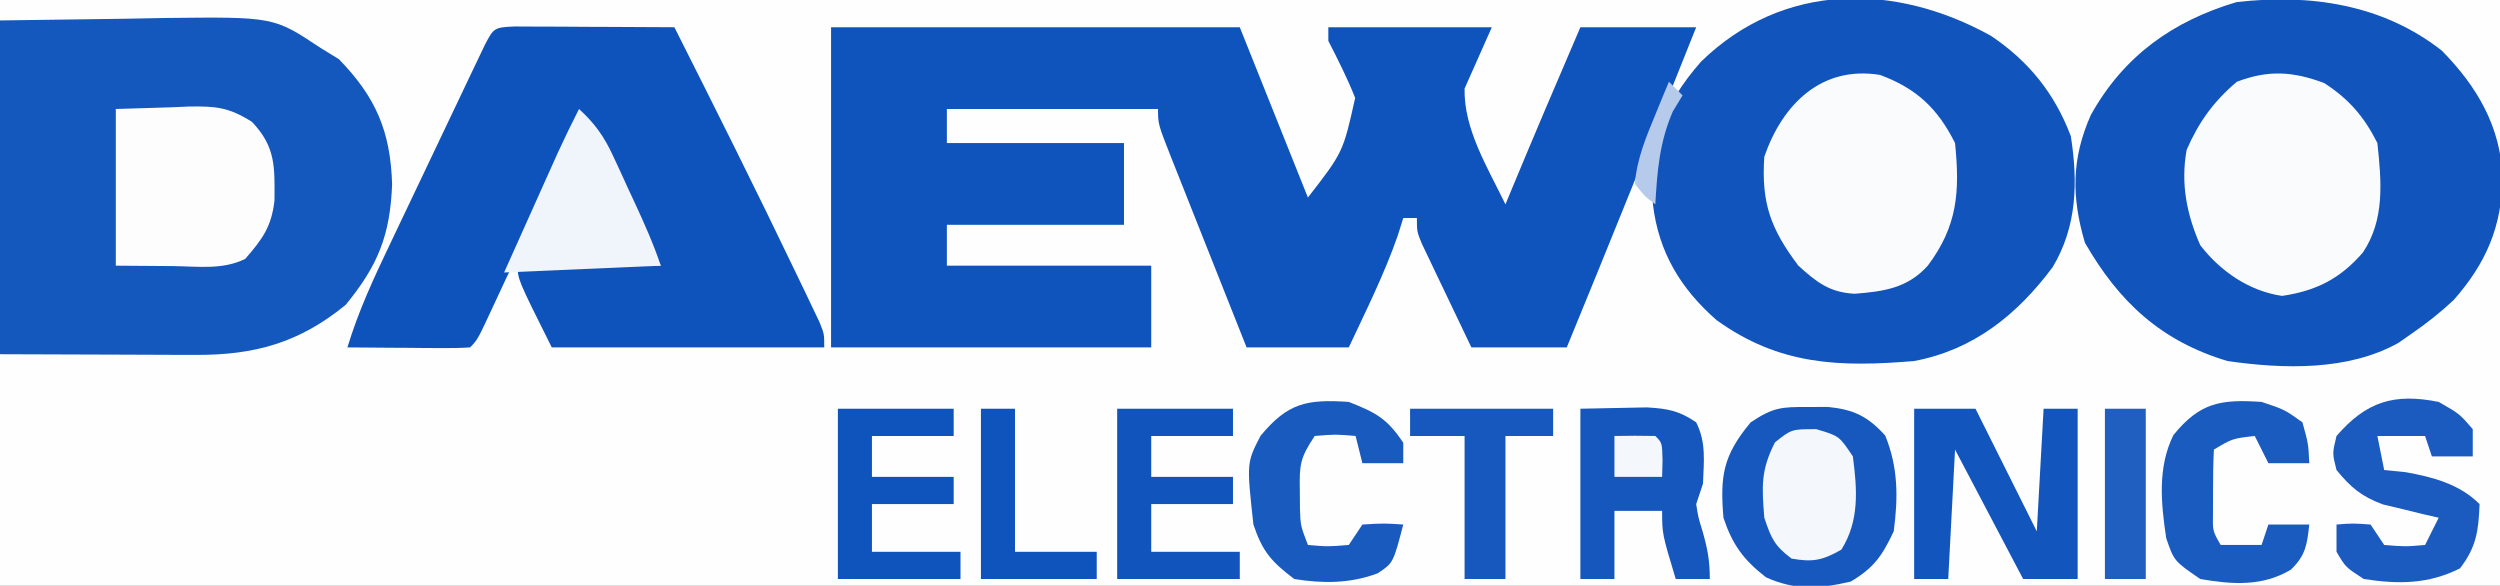
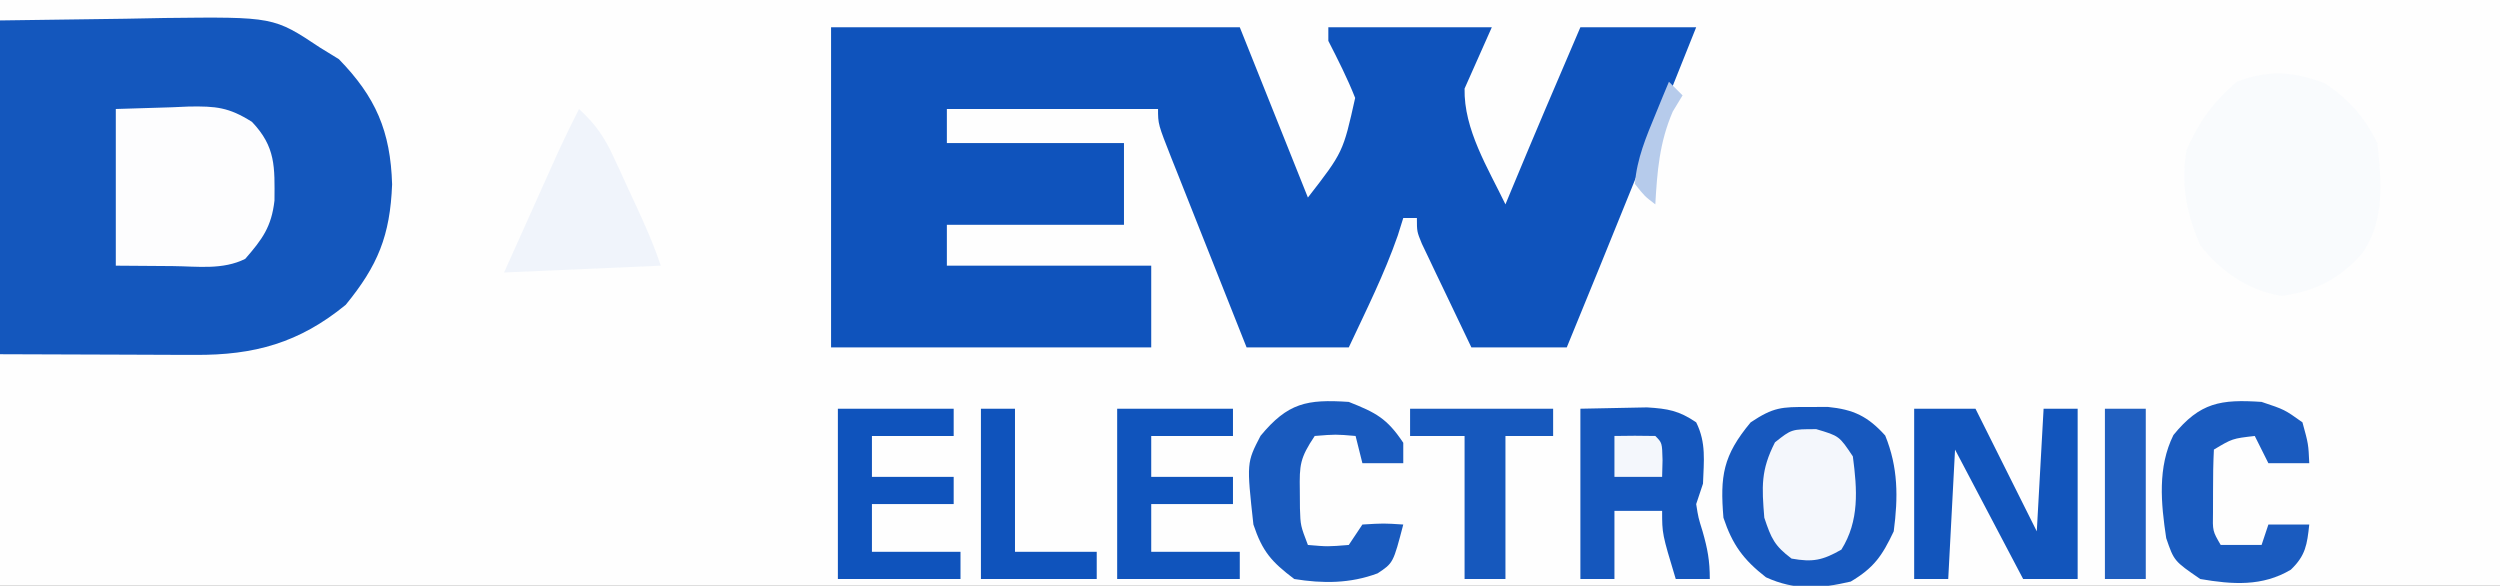
<svg xmlns="http://www.w3.org/2000/svg" width="367" height="86" viewBox="0 0 367 86" fill="none">
  <rect x="0" y="0" width="367" height="86" fill="#333333" stroke="none" />
  <g clip-path="url(#clip0_2197_317)">
    <path d="M-66 -207C99 -207 264 -207 434 -207C434 -42 434 123 434 293C269 293 104 293 -66 293C-66 128 -66 -37 -66 -207Z" fill="#FEFEFE" />
    <path d="M122 4C141.8 4 161.6 4 182 4C186.95 16.375 186.95 16.375 192 29C197.164 22.341 197.164 22.341 198.938 14.375C197.798 11.488 196.412 8.763 195 6C195 5.34 195 4.68 195 4C202.92 4 210.84 4 219 4C217.68 6.97 216.36 9.94 215 13C214.87 19.001 218.439 24.688 221 30C221.291 29.296 221.583 28.592 221.883 27.867C225.196 19.885 228.586 11.939 232 4C237.61 4 243.22 4 249 4C242.744 19.699 236.426 35.37 230 51C225.38 51 220.76 51 216 51C214.662 48.211 213.329 45.419 212 42.625C211.428 41.434 211.428 41.434 210.844 40.219C210.483 39.458 210.122 38.698 209.75 37.914C209.247 36.861 209.247 36.861 208.734 35.788C208 34 208 34 208 32C207.34 32 206.68 32 206 32C205.734 32.848 205.469 33.696 205.195 34.57C203.219 40.24 200.55 45.567 198 51C193.05 51 188.1 51 183 51C181.144 46.339 179.293 41.675 177.446 37.011C176.816 35.423 176.186 33.836 175.554 32.25C174.648 29.973 173.745 27.694 172.844 25.414C172.559 24.703 172.275 23.991 171.982 23.258C170 18.228 170 18.228 170 16C159.77 16 149.54 16 139 16C139 17.65 139 19.3 139 21C147.58 21 156.16 21 165 21C165 24.96 165 28.92 165 33C156.42 33 147.84 33 139 33C139 34.98 139 36.96 139 39C148.9 39 158.8 39 169 39C169 42.96 169 46.92 169 51C153.49 51 137.98 51 122 51C122 35.49 122 19.98 122 4Z" fill="#0F53BC" />
-     <path d="M358.468 7.441C363.669 12.735 367.096 18.601 367.375 26.062C367.28 33.256 364.95 38.652 360.203 44.039C358.23 45.893 356.227 47.462 354 48.999C353.378 49.434 352.757 49.868 352.117 50.316C344.736 54.469 335.18 54.187 327 52.999C317.237 50.086 311.045 44.305 306.062 35.624C304.099 28.927 304.077 23.317 306.937 16.875C311.751 8.216 318.982 3.086 328.312 0.312C338.999 -0.931 349.757 0.587 358.468 7.441Z" fill="#1054BC" />
-     <path d="M292.254 5.25C297.799 8.953 301.65 13.748 304 20C305.052 26.737 304.903 33.275 301.324 39.226C296.115 46.202 289.722 51.358 281 52.999C270.098 53.912 261.228 53.65 252 46.999C246.712 42.386 243.464 36.974 242.649 29.984C242.258 21.153 243.921 15.642 249.727 9.035C261.752 -2.669 278.174 -2.559 292.254 5.25Z" fill="#1054BC" />
    <path d="M0 3C6.084 2.918 12.169 2.835 18.438 2.75C20.339 2.714 22.241 2.677 24.201 2.64C40.179 2.462 40.179 2.462 47 7C48.361 7.835 48.361 7.835 49.75 8.688C55.156 14.244 57.328 19.253 57.562 27.063C57.27 34.614 55.457 38.998 50.75 44.75C43.923 50.336 37.337 52.155 28.613 52.098C27.889 52.097 27.165 52.096 26.418 52.095C23.716 52.09 21.014 52.076 18.312 52.063C12.269 52.042 6.226 52.021 0 52C0 35.83 0 19.66 0 3Z" fill="#1457BD" />
-     <path d="M75.5 3.887C76.584 3.892 77.668 3.897 78.785 3.903C79.955 3.906 81.125 3.909 82.33 3.912C83.562 3.921 84.793 3.929 86.062 3.938C87.916 3.945 87.916 3.945 89.807 3.951C92.871 3.963 95.936 3.98 99 4C105.008 15.914 110.983 27.843 116.75 39.875C117.18 40.766 117.609 41.656 118.052 42.573C118.442 43.392 118.832 44.211 119.234 45.055C119.577 45.772 119.92 46.488 120.272 47.226C121 49 121 49 121 51C107.8 51 94.6 51 81 51C76 41 76 41 76 39C82.93 39 89.86 39 97 39C95.742 36.484 94.484 33.968 93.188 31.375C90.792 26.584 88.396 21.792 86 17C81.364 26.161 76.835 35.357 72.527 44.678C70.102 49.898 70.102 49.898 69 51C67.657 51.087 66.31 51.107 64.965 51.098C64.156 51.095 63.347 51.092 62.514 51.088C61.663 51.08 60.813 51.071 59.938 51.063C59.084 51.058 58.23 51.054 57.35 51.049C55.233 51.037 53.117 51.019 51 51C52.617 45.644 54.909 40.733 57.316 35.7C57.733 34.822 58.15 33.946 58.579 33.042C59.455 31.198 60.334 29.355 61.214 27.513C62.565 24.682 63.911 21.848 65.256 19.014C66.109 17.221 66.963 15.429 67.816 13.637C68.221 12.786 68.625 11.935 69.041 11.058C69.415 10.277 69.789 9.495 70.174 8.69C70.503 8 70.833 7.31 71.172 6.599C72.465 4.103 72.546 4.021 75.5 3.887Z" fill="#0E53BB" />
    <path d="M341.188 12.188C344.808 14.521 347.078 17.156 349 21C349.596 26.604 350.122 32.214 346.875 37.063C343.55 40.903 340.034 42.704 335 43.438C330.204 42.738 325.958 39.845 323 36C320.998 31.47 320.102 26.905 321 22C322.763 17.928 324.984 14.856 328.375 12C332.993 10.241 336.589 10.475 341.188 12.188Z" fill="#F9FBFD" />
-     <path d="M276 11C281.338 12.989 284.454 15.907 287 21C287.725 28.168 287.362 33.185 283 39C280.023 42.308 276.534 42.787 272.246 43.125C268.56 42.92 266.686 41.436 264 39C259.924 33.602 258.541 29.775 259 23C261.709 15.194 267.471 9.605 276 11Z" fill="#FAFBFD" />
    <path d="M265.438 59.75C266.385 59.745 267.333 59.74 268.309 59.734C272.11 60.11 274.2 61.114 276.75 63.938C278.658 68.612 278.657 73.023 278 78C276.291 81.609 275.101 83.346 271.688 85.375C267.172 86.425 263.529 86.695 259.25 84.75C255.939 82.174 254.326 79.977 253 76C252.499 69.881 252.922 66.894 257 62C260.341 59.773 261.533 59.729 265.438 59.75Z" fill="#1758BE" />
    <path d="M17 16C19.702 15.917 22.404 15.835 25.188 15.75C26.029 15.713 26.872 15.677 27.739 15.639C31.676 15.581 33.569 15.727 36.988 17.89C40.498 21.57 40.328 24.535 40.293 29.449C39.851 33.295 38.524 35.104 36 38C32.694 39.653 29.005 39.1 25.375 39.062C22.611 39.042 19.848 39.021 17 39C17 31.41 17 23.82 17 16Z" fill="#FDFDFE" />
    <path d="M281 60C283.97 60 286.94 60 290 60C292.97 65.94 295.94 71.88 299 78C299.33 72.06 299.66 66.12 300 60C301.65 60 303.3 60 305 60C305 68.25 305 76.5 305 85C302.36 85 299.72 85 297 85C293.7 78.73 290.4 72.46 287 66C286.67 72.27 286.34 78.54 286 85C284.35 85 282.7 85 281 85C281 76.75 281 68.5 281 60Z" fill="#1255BC" />
    <path d="M232 60C234.062 59.959 236.125 59.917 238.25 59.875C239.99 59.84 239.99 59.84 241.766 59.805C244.847 59.991 246.479 60.283 249 62C250.495 64.99 250.116 67.7 250 71C249.67 71.99 249.34 72.98 249 74C249.31 75.975 249.31 75.975 249.938 78C250.668 80.554 251 82.297 251 85C249.35 85 247.7 85 246 85C244 78.375 244 78.375 244 75C241.69 75 239.38 75 237 75C237 78.3 237 81.6 237 85C235.35 85 233.7 85 232 85C232 76.75 232 68.5 232 60Z" fill="#1557BD" />
-     <path d="M358 59C361.062 60.75 361.062 60.75 363 63C363 64.32 363 65.64 363 67C361.02 67 359.04 67 357 67C356.67 66.01 356.34 65.02 356 64C353.69 64 351.38 64 349 64C349.33 65.65 349.66 67.3 350 69C351.031 69.103 352.062 69.206 353.125 69.313C357.106 70.019 361.048 71.048 364 74C363.852 77.917 363.54 80.298 361.125 83.438C356.467 85.767 352.109 85.786 347 85C344.312 83.25 344.312 83.25 343 81C343 79.68 343 78.36 343 77C345.375 76.813 345.375 76.813 348 77C348.66 77.99 349.32 78.98 350 80C353.084 80.25 353.084 80.25 356 80C356.66 78.68 357.32 77.36 358 76C357.252 75.83 356.505 75.66 355.734 75.484C354.75 75.242 353.765 75 352.75 74.75C351.288 74.402 351.288 74.402 349.797 74.047C346.645 72.867 345.124 71.584 343 69C342.375 66.563 342.375 66.563 343 64C347.369 58.959 351.42 57.682 358 59Z" fill="#1B5BBF" />
    <path d="M198 59C201.981 60.577 203.607 61.41 206 65C206 65.99 206 66.98 206 68C204.02 68 202.04 68 200 68C199.67 66.68 199.34 65.36 199 64C196.084 63.75 196.084 63.75 193 64C190.827 67.26 190.751 68.23 190.813 72C190.819 72.866 190.826 73.733 190.832 74.625C190.912 77.149 190.912 77.149 192 80C194.917 80.25 194.917 80.25 198 80C198.66 79.01 199.32 78.02 200 77C203.125 76.813 203.125 76.813 206 77C204.525 82.653 204.525 82.653 202.231 84.168C198.205 85.67 194.218 85.683 190 85C186.654 82.473 185.32 80.961 184 77C183.003 67.924 183.003 67.924 185.047 63.981C189.063 59.126 191.855 58.59 198 59Z" fill="#195ABE" />
    <path d="M332 59C335.375 60.125 335.375 60.125 338 62C338.875 65.187 338.875 65.187 339 68C337.02 68 335.04 68 333 68C332.34 66.68 331.68 65.36 331 64C327.709 64.379 327.709 64.379 325 66C324.901 67.977 324.87 69.958 324.875 71.937C324.872 73.019 324.87 74.1 324.867 75.215C324.81 77.956 324.81 77.956 326 80C327.98 80 329.96 80 332 80C332.33 79.01 332.66 78.02 333 77C334.98 77 336.96 77 339 77C338.681 79.947 338.473 81.547 336.293 83.632C332.107 86.128 327.696 85.806 323 85C319.152 82.359 319.152 82.359 318 79C317.23 73.898 316.711 68.597 319.062 63.859C322.975 59.061 326.01 58.6 332 59Z" fill="#1A5BBF" />
    <path d="M164 60C169.61 60 175.22 60 181 60C181 61.32 181 62.64 181 64C177.04 64 173.08 64 169 64C169 65.98 169 67.96 169 70C172.96 70 176.92 70 181 70C181 71.32 181 72.64 181 74C177.04 74 173.08 74 169 74C169 76.31 169 78.62 169 81C173.29 81 177.58 81 182 81C182 82.32 182 83.64 182 85C176.06 85 170.12 85 164 85C164 76.75 164 68.5 164 60Z" fill="#1054BC" />
    <path d="M123 60C128.61 60 134.22 60 140 60C140 61.32 140 62.64 140 64C136.04 64 132.08 64 128 64C128 65.98 128 67.96 128 70C131.96 70 135.92 70 140 70C140 71.32 140 72.64 140 74C136.04 74 132.08 74 128 74C128 76.31 128 78.62 128 81C132.29 81 136.58 81 141 81C141 82.32 141 83.64 141 85C135.06 85 129.12 85 123 85C123 76.75 123 68.5 123 60Z" fill="#0F53BC" />
    <path d="M85 16C87.323 18.122 88.691 20.056 90.008 22.906C90.355 23.65 90.701 24.394 91.059 25.16C91.41 25.932 91.762 26.704 92.125 27.5C92.485 28.272 92.844 29.044 93.215 29.84C94.62 32.877 95.941 35.822 97 39C89.41 39.33 81.82 39.66 74 40C75.444 36.782 76.888 33.565 78.375 30.25C78.827 29.242 79.278 28.235 79.744 27.196C80.104 26.394 80.465 25.592 80.836 24.766C81.203 23.949 81.569 23.132 81.947 22.29C82.922 20.169 83.943 18.081 85 16Z" fill="#F0F4FB" />
    <path d="M207 60C213.93 60 220.86 60 228 60C228 61.32 228 62.64 228 64C225.69 64 223.38 64 221 64C221 70.93 221 77.86 221 85C219.02 85 217.04 85 215 85C215 78.07 215 71.14 215 64C212.36 64 209.72 64 207 64C207 62.68 207 61.36 207 60Z" fill="#1658BD" />
    <path d="M266.625 63C270 64 270 64 272 67C272.641 71.877 272.973 76.451 270.313 80.688C267.549 82.256 266.127 82.561 263 82C260.496 80.121 260.013 79.039 259 76C258.632 71.429 258.474 69.032 260.563 64.938C263 63 263 63 266.625 63Z" fill="#F4F7FC" />
    <path d="M144 60C145.65 60 147.3 60 149 60C149 66.93 149 73.86 149 81C152.96 81 156.92 81 161 81C161 82.32 161 83.64 161 85C155.39 85 149.78 85 144 85C144 76.75 144 68.5 144 60Z" fill="#0F53BC" />
    <path d="M309 60C310.98 60 312.96 60 315 60C315 68.25 315 76.5 315 85C313.02 85 311.04 85 309 85C309 76.75 309 68.5 309 60Z" fill="#205FC0" />
    <path d="M237 64C239 63.958 241 63.959 243 64C244 65 244 65 244.062 67.562C244.042 68.367 244.021 69.171 244 70C241.69 70 239.38 70 237 70C237 68.02 237 66.04 237 64Z" fill="#F4F7FC" />
    <path d="M245 12C245.66 12.66 246.32 13.32 247 14C246.526 14.784 246.051 15.568 245.562 16.375C243.603 20.922 243.281 25.099 243 30C241.438 28.812 241.438 28.812 240 27C240.287 23.313 241.658 20.085 243.062 16.688C243.606 15.363 243.606 15.363 244.16 14.012C244.437 13.348 244.714 12.684 245 12Z" fill="#B6CBEB" />
  </g>
  <defs>
    <clipPath id="clip0_2197_317">
      <rect width="367" height="86" fill="white" />
    </clipPath>
  </defs>
</svg>